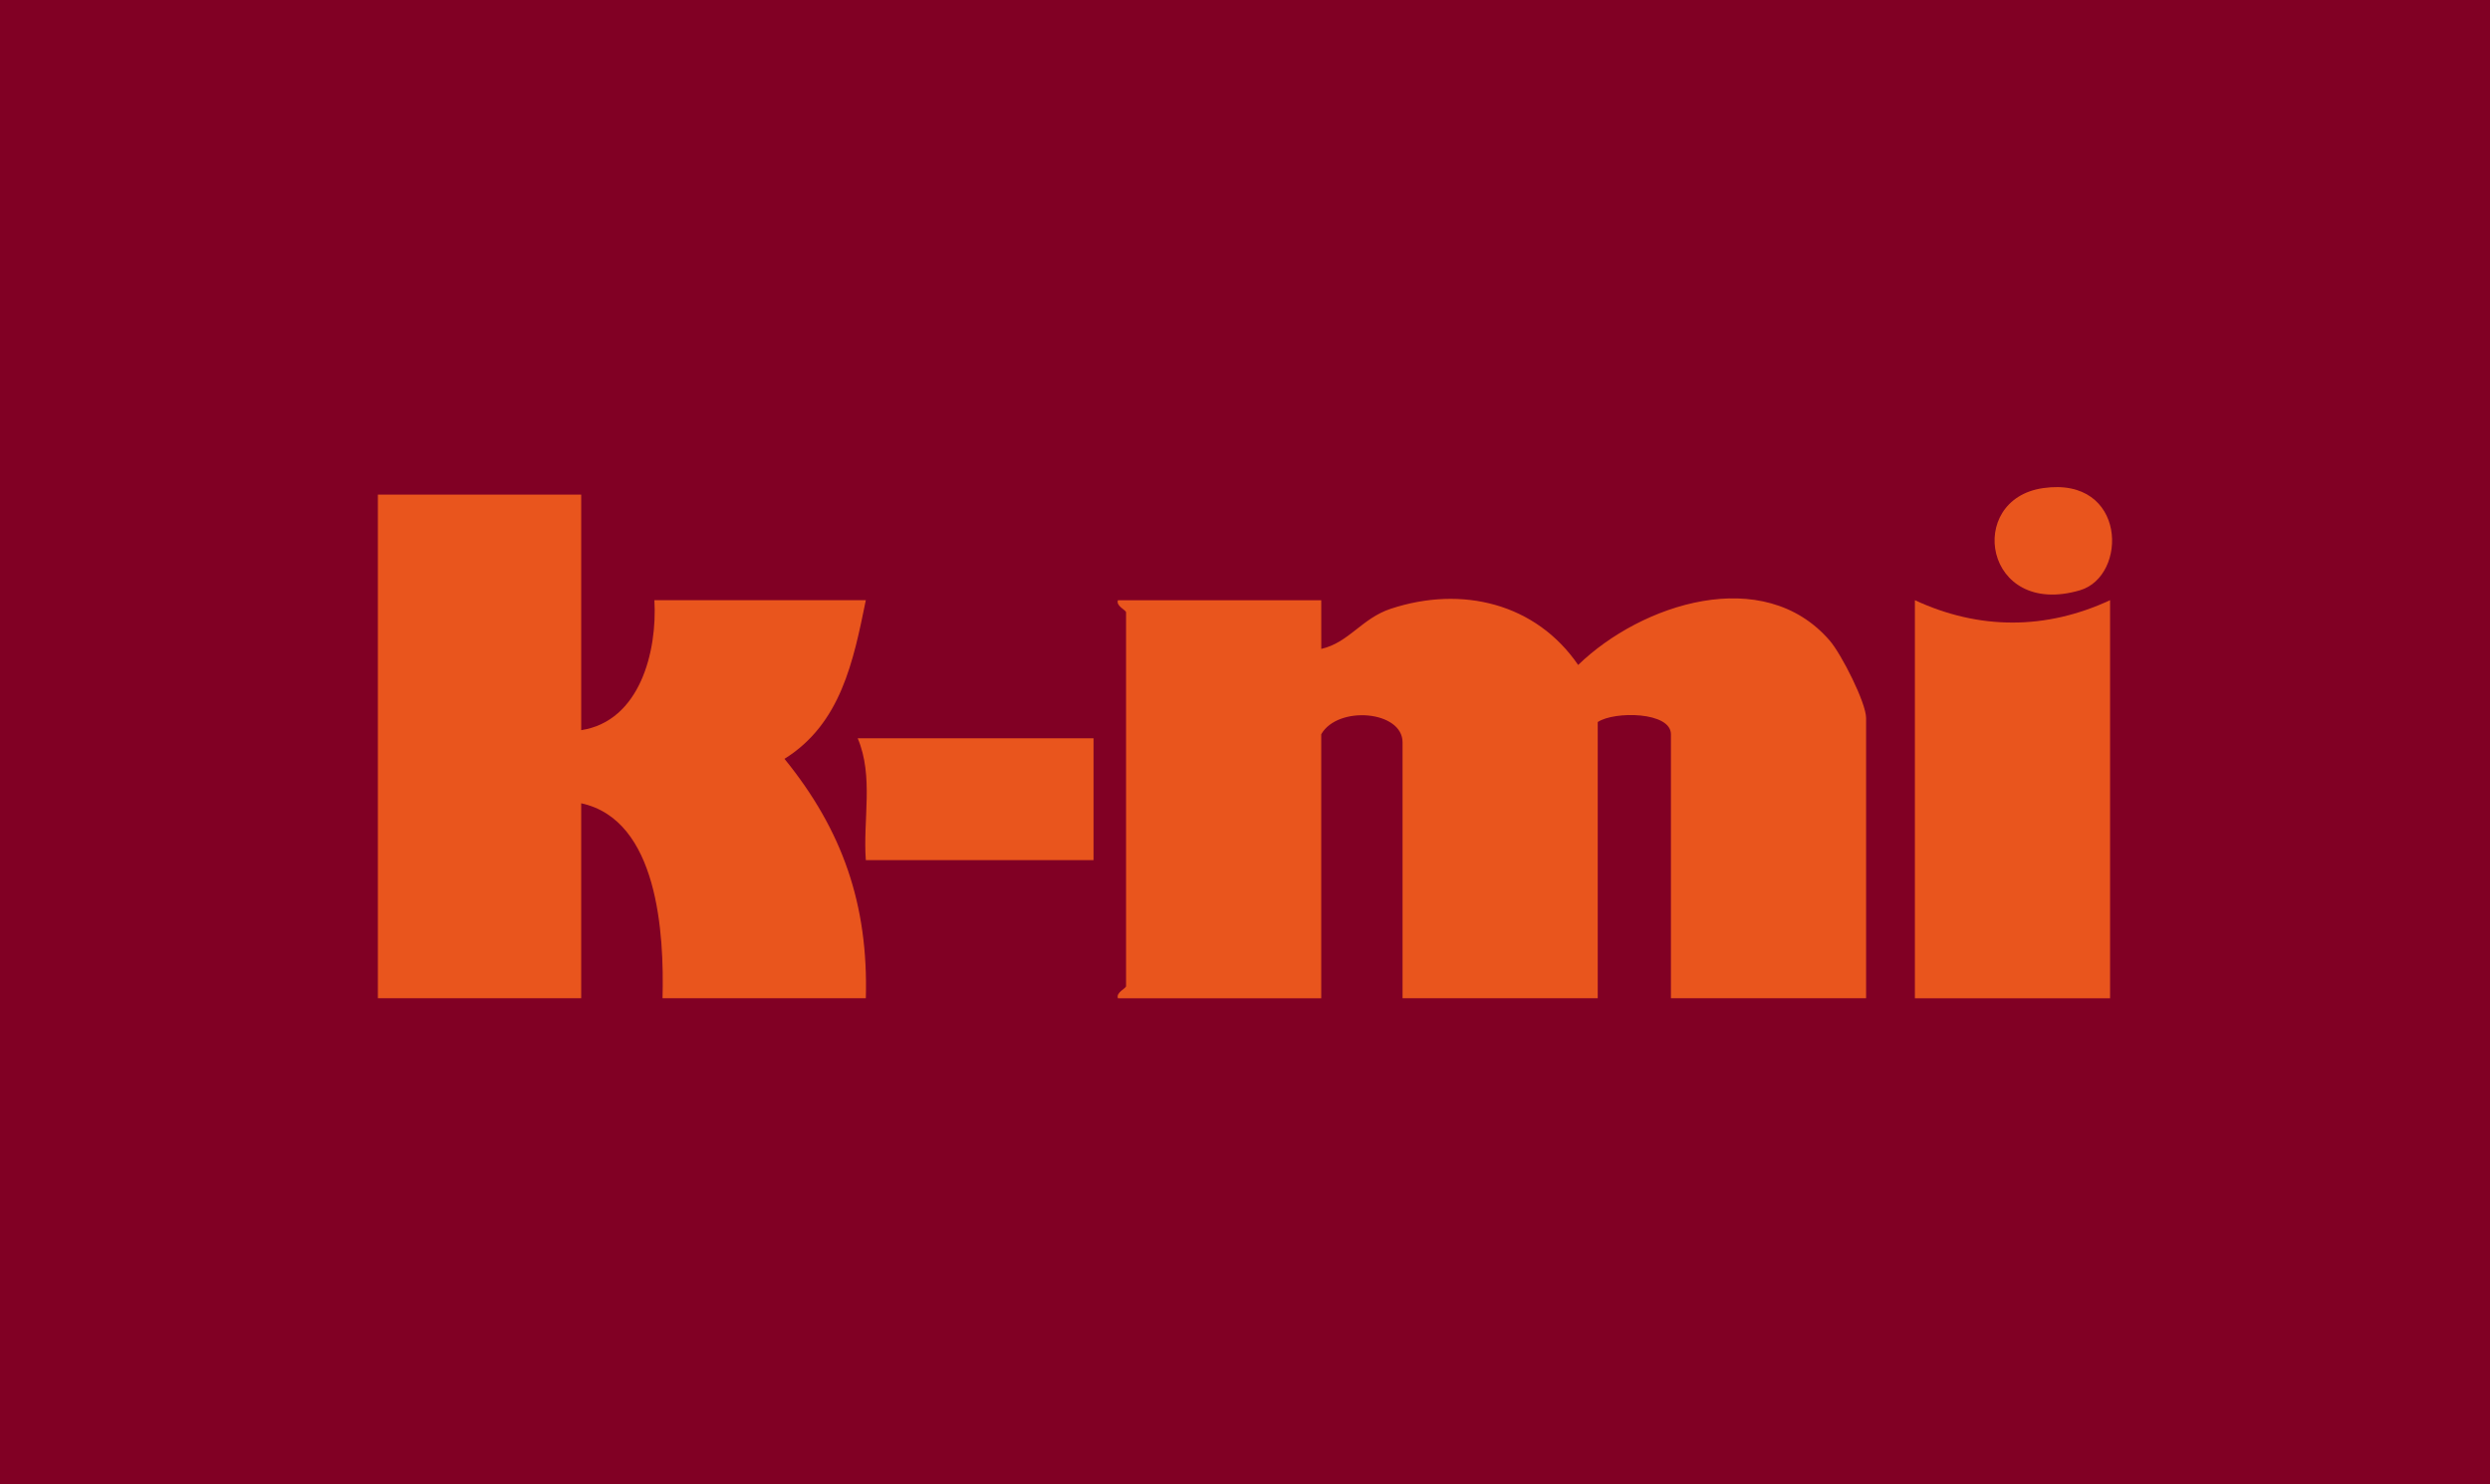
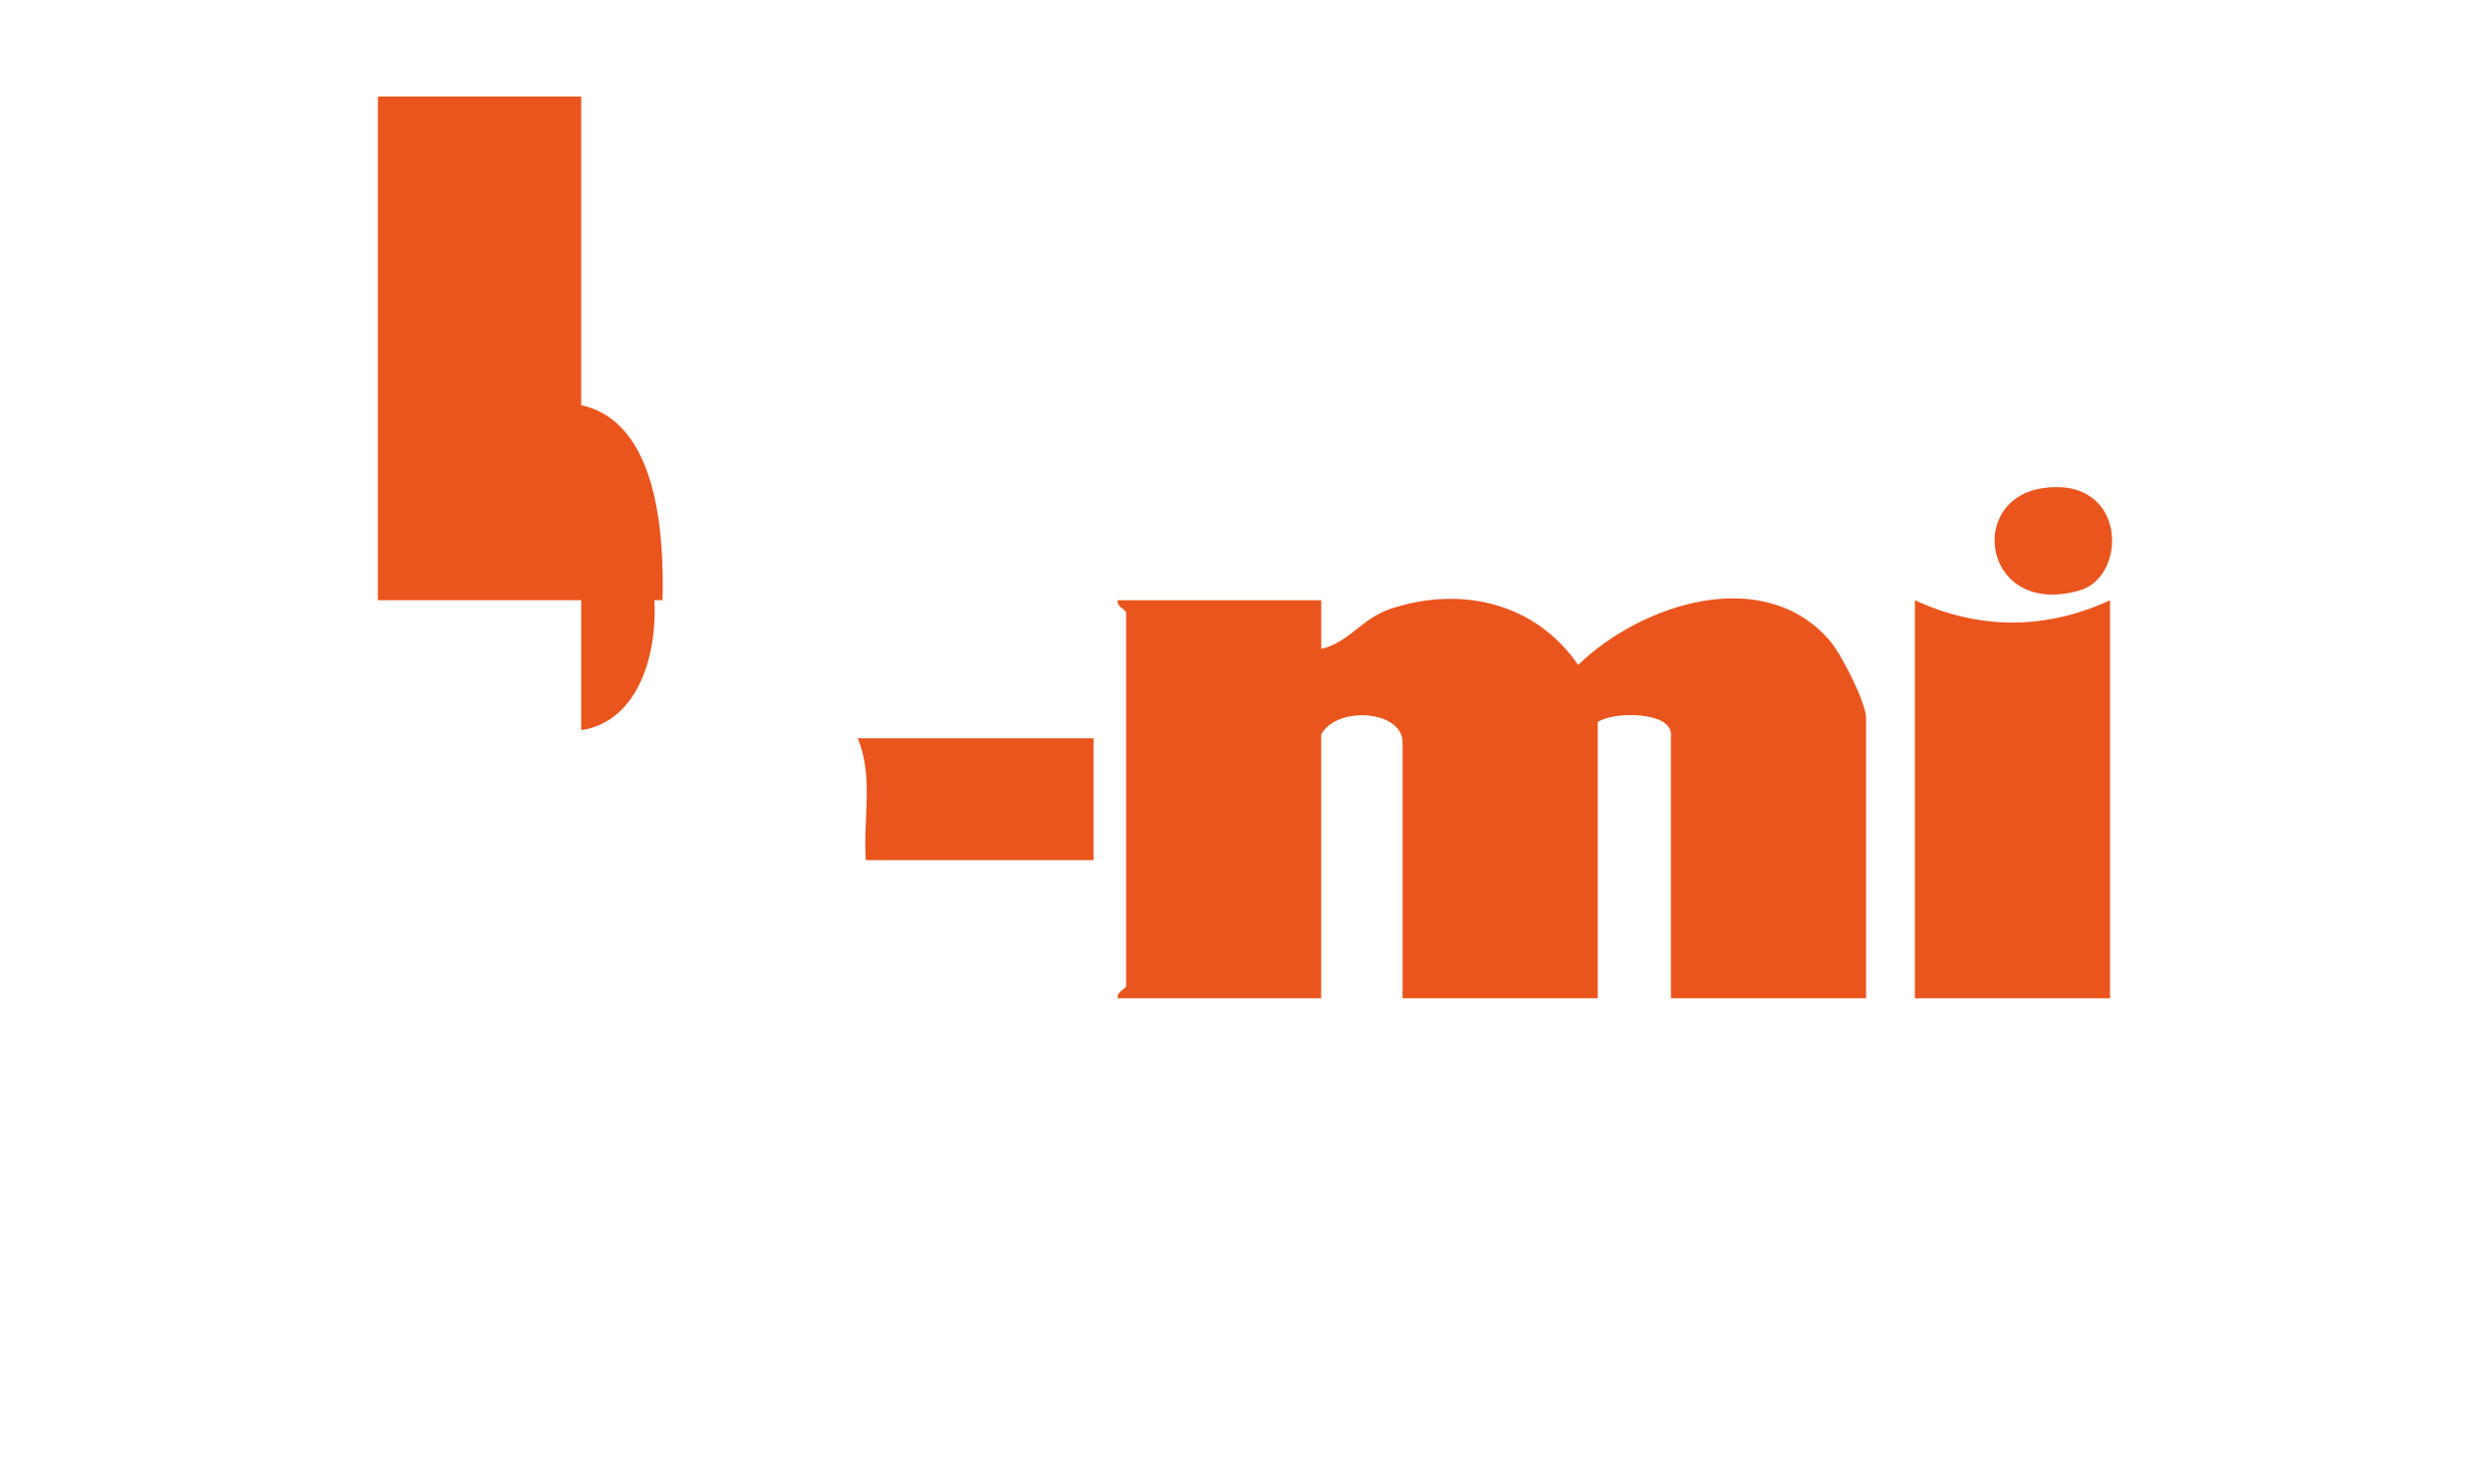
<svg xmlns="http://www.w3.org/2000/svg" id="Ebene_1" data-name="Ebene 1" viewBox="0 0 2600 1550">
  <defs>
    <style> .cls-1 { fill: #e9551d; } .cls-2 { fill: #810024; } </style>
  </defs>
-   <rect class="cls-2" width="2600" height="1550" />
  <g>
    <path class="cls-1" d="M1379.61,626.72l.04,50.86c28.94-6.61,42.21-31.9,72.59-41.92,74.24-24.49,151.44-5.72,195.63,58.69,65.9-63.82,193.42-105.63,262.69-25.44,12.4,14.35,37.98,65.11,37.98,80.82v292.66h-203.8v-275.7c0-23.52-59-24.33-76.42-12.72v288.42h-203.8v-267.21c0-33.13-67.52-38.82-84.92-8.48v275.7h-212.29c-2.26-6.22,8.49-10.14,8.49-12.72v-390.22c0-2.58-10.75-6.51-8.49-12.72h212.29Z" />
-     <path class="cls-1" d="M606.88,516.44v246.01c61.42-9.5,79.51-82.39,76.42-135.73h220.78c-12.98,63.7-26.06,128.94-84.95,165.67,60.71,74.64,87.68,152.43,84.95,250h-212.29c1.8-67.19-4.57-186.27-84.92-203.59v203.59h-212.29v-525.95h212.29Z" />
+     <path class="cls-1" d="M606.88,516.44v246.01c61.42-9.5,79.51-82.39,76.42-135.73h220.78h-212.29c1.8-67.19-4.57-186.27-84.92-203.59v203.59h-212.29v-525.95h212.29Z" />
    <path class="cls-1" d="M2203.28,626.72v415.67h-203.8v-415.67c66.94,31.13,136.77,31.16,203.8,0Z" />
    <path class="cls-1" d="M1141.84,770.93v127.25h-237.76c-3.15-42.13,8.38-87.47-8.49-127.25h246.25Z" />
    <path class="cls-1" d="M2133.39,509.67c87.54-12.59,88.82,91.94,38.41,106.72-100.04,29.34-120.13-94.97-38.41-106.72Z" />
  </g>
</svg>